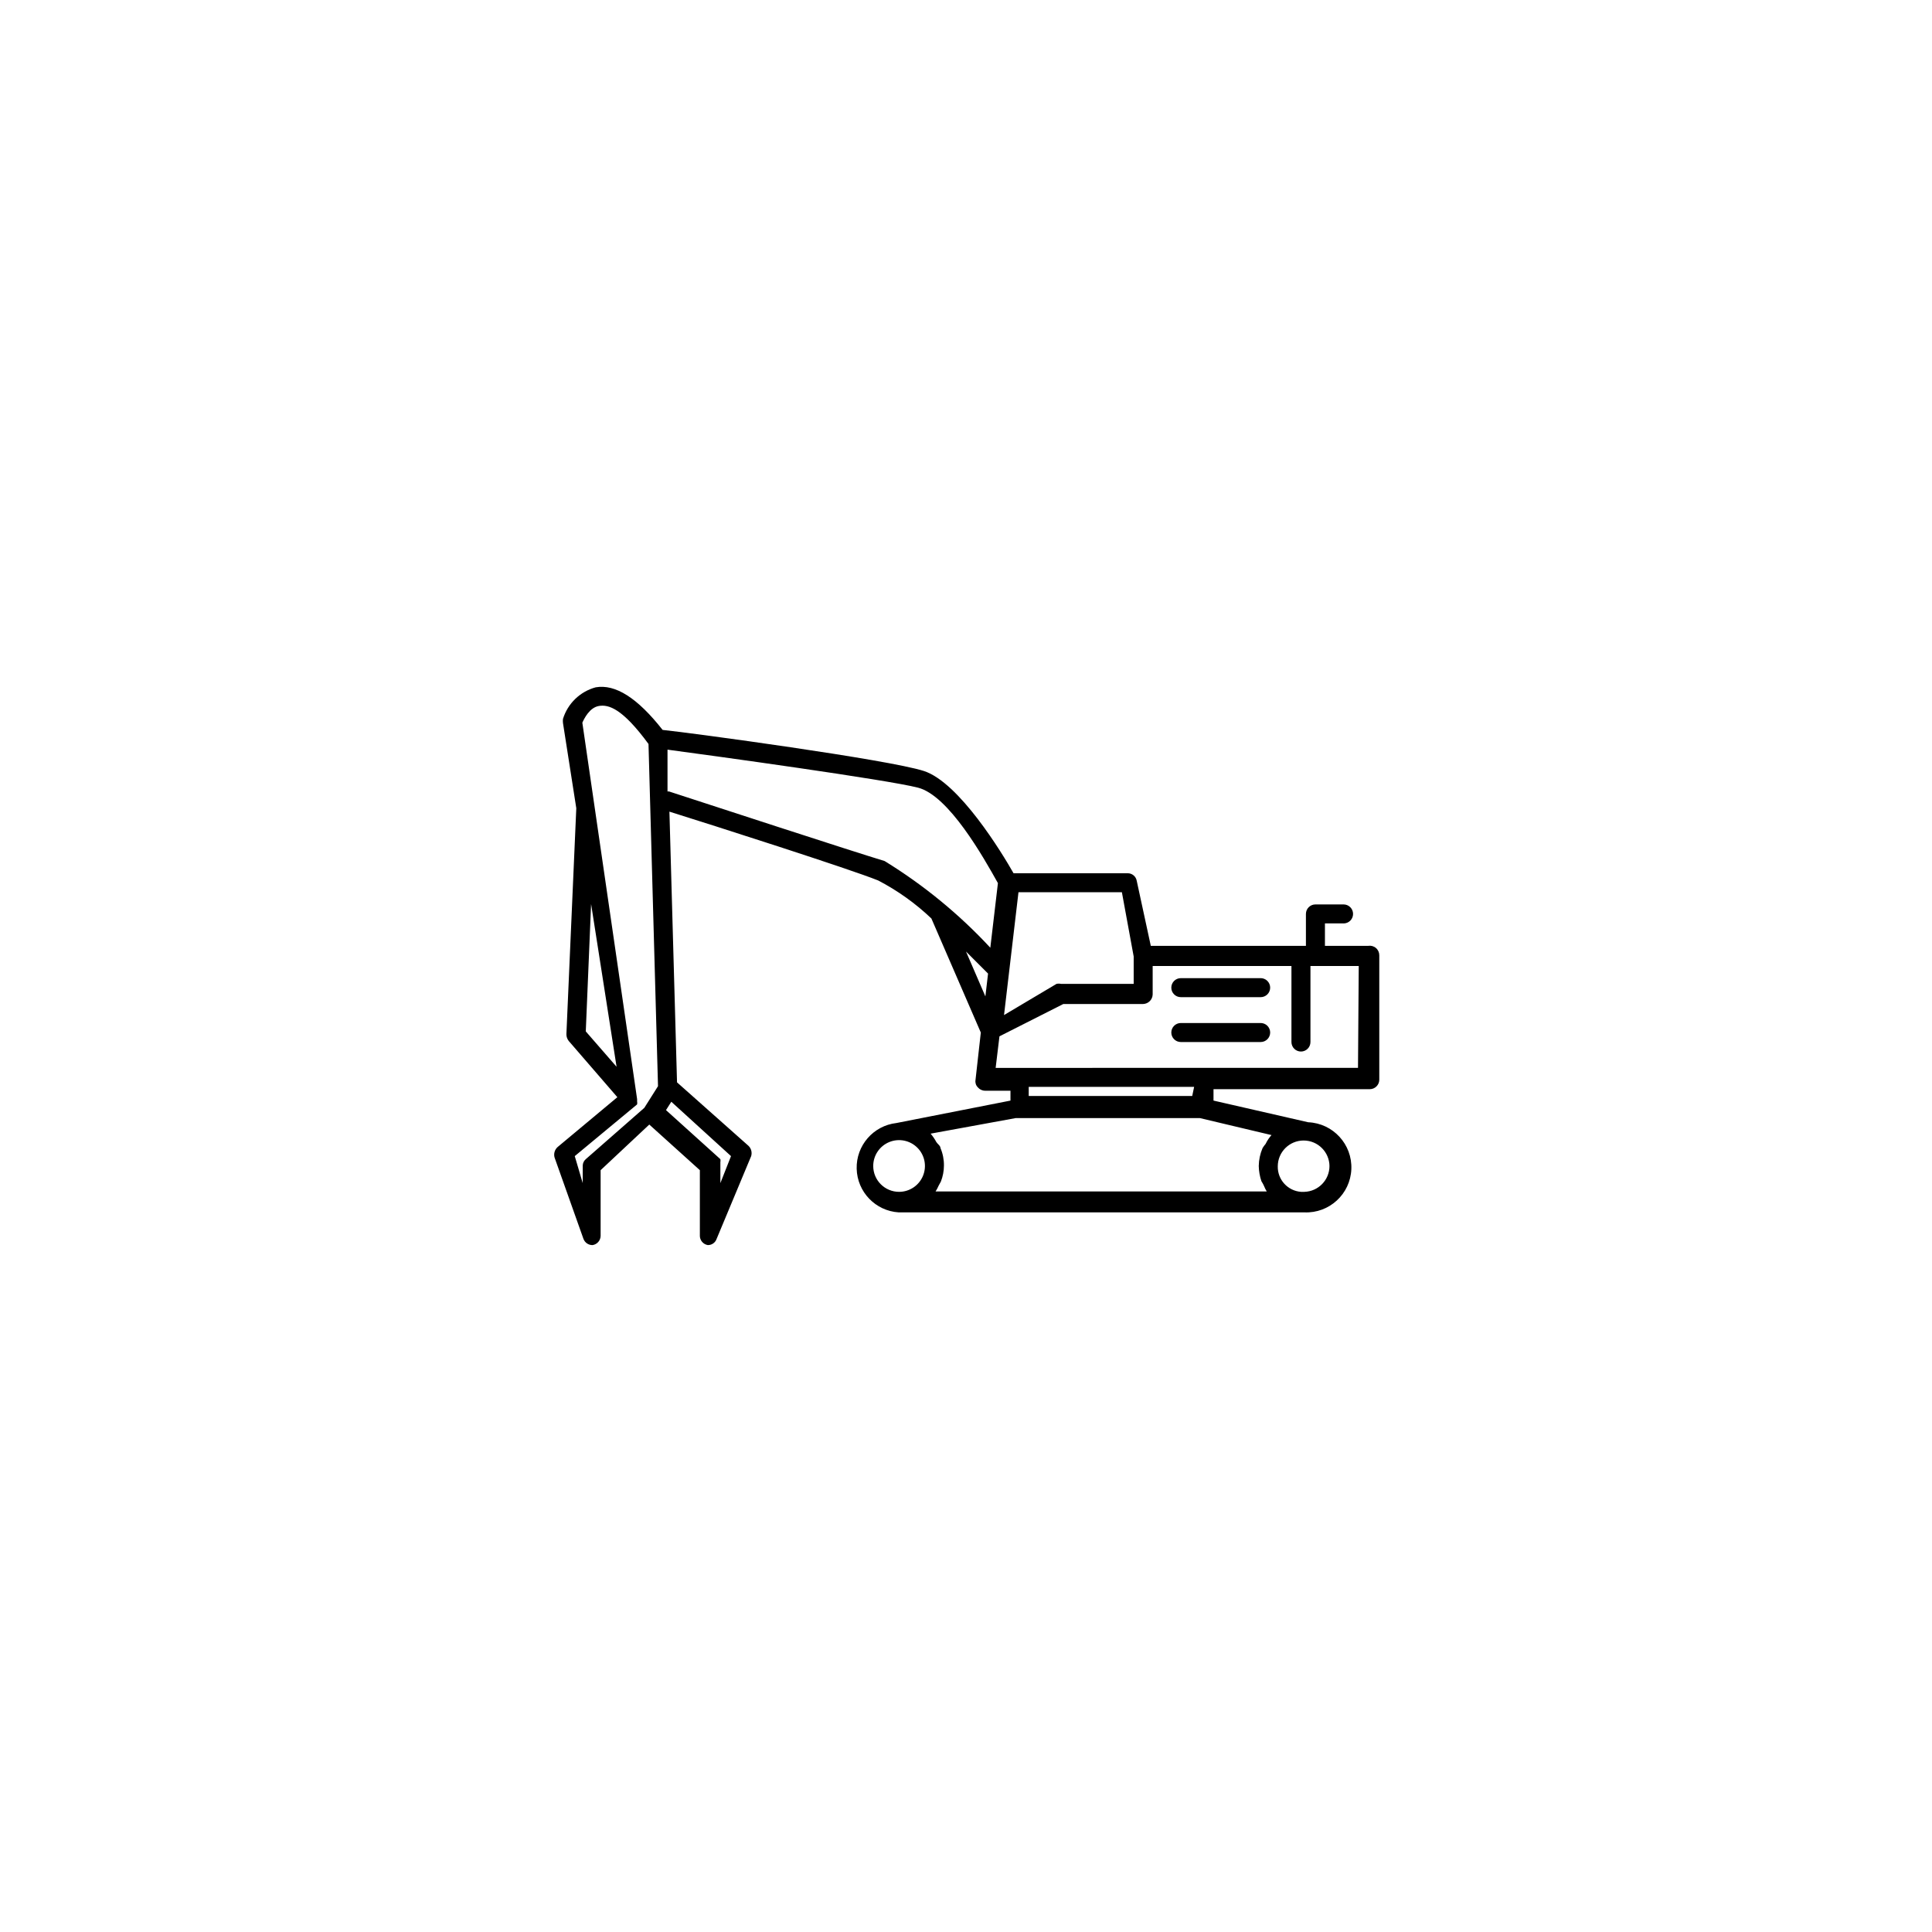
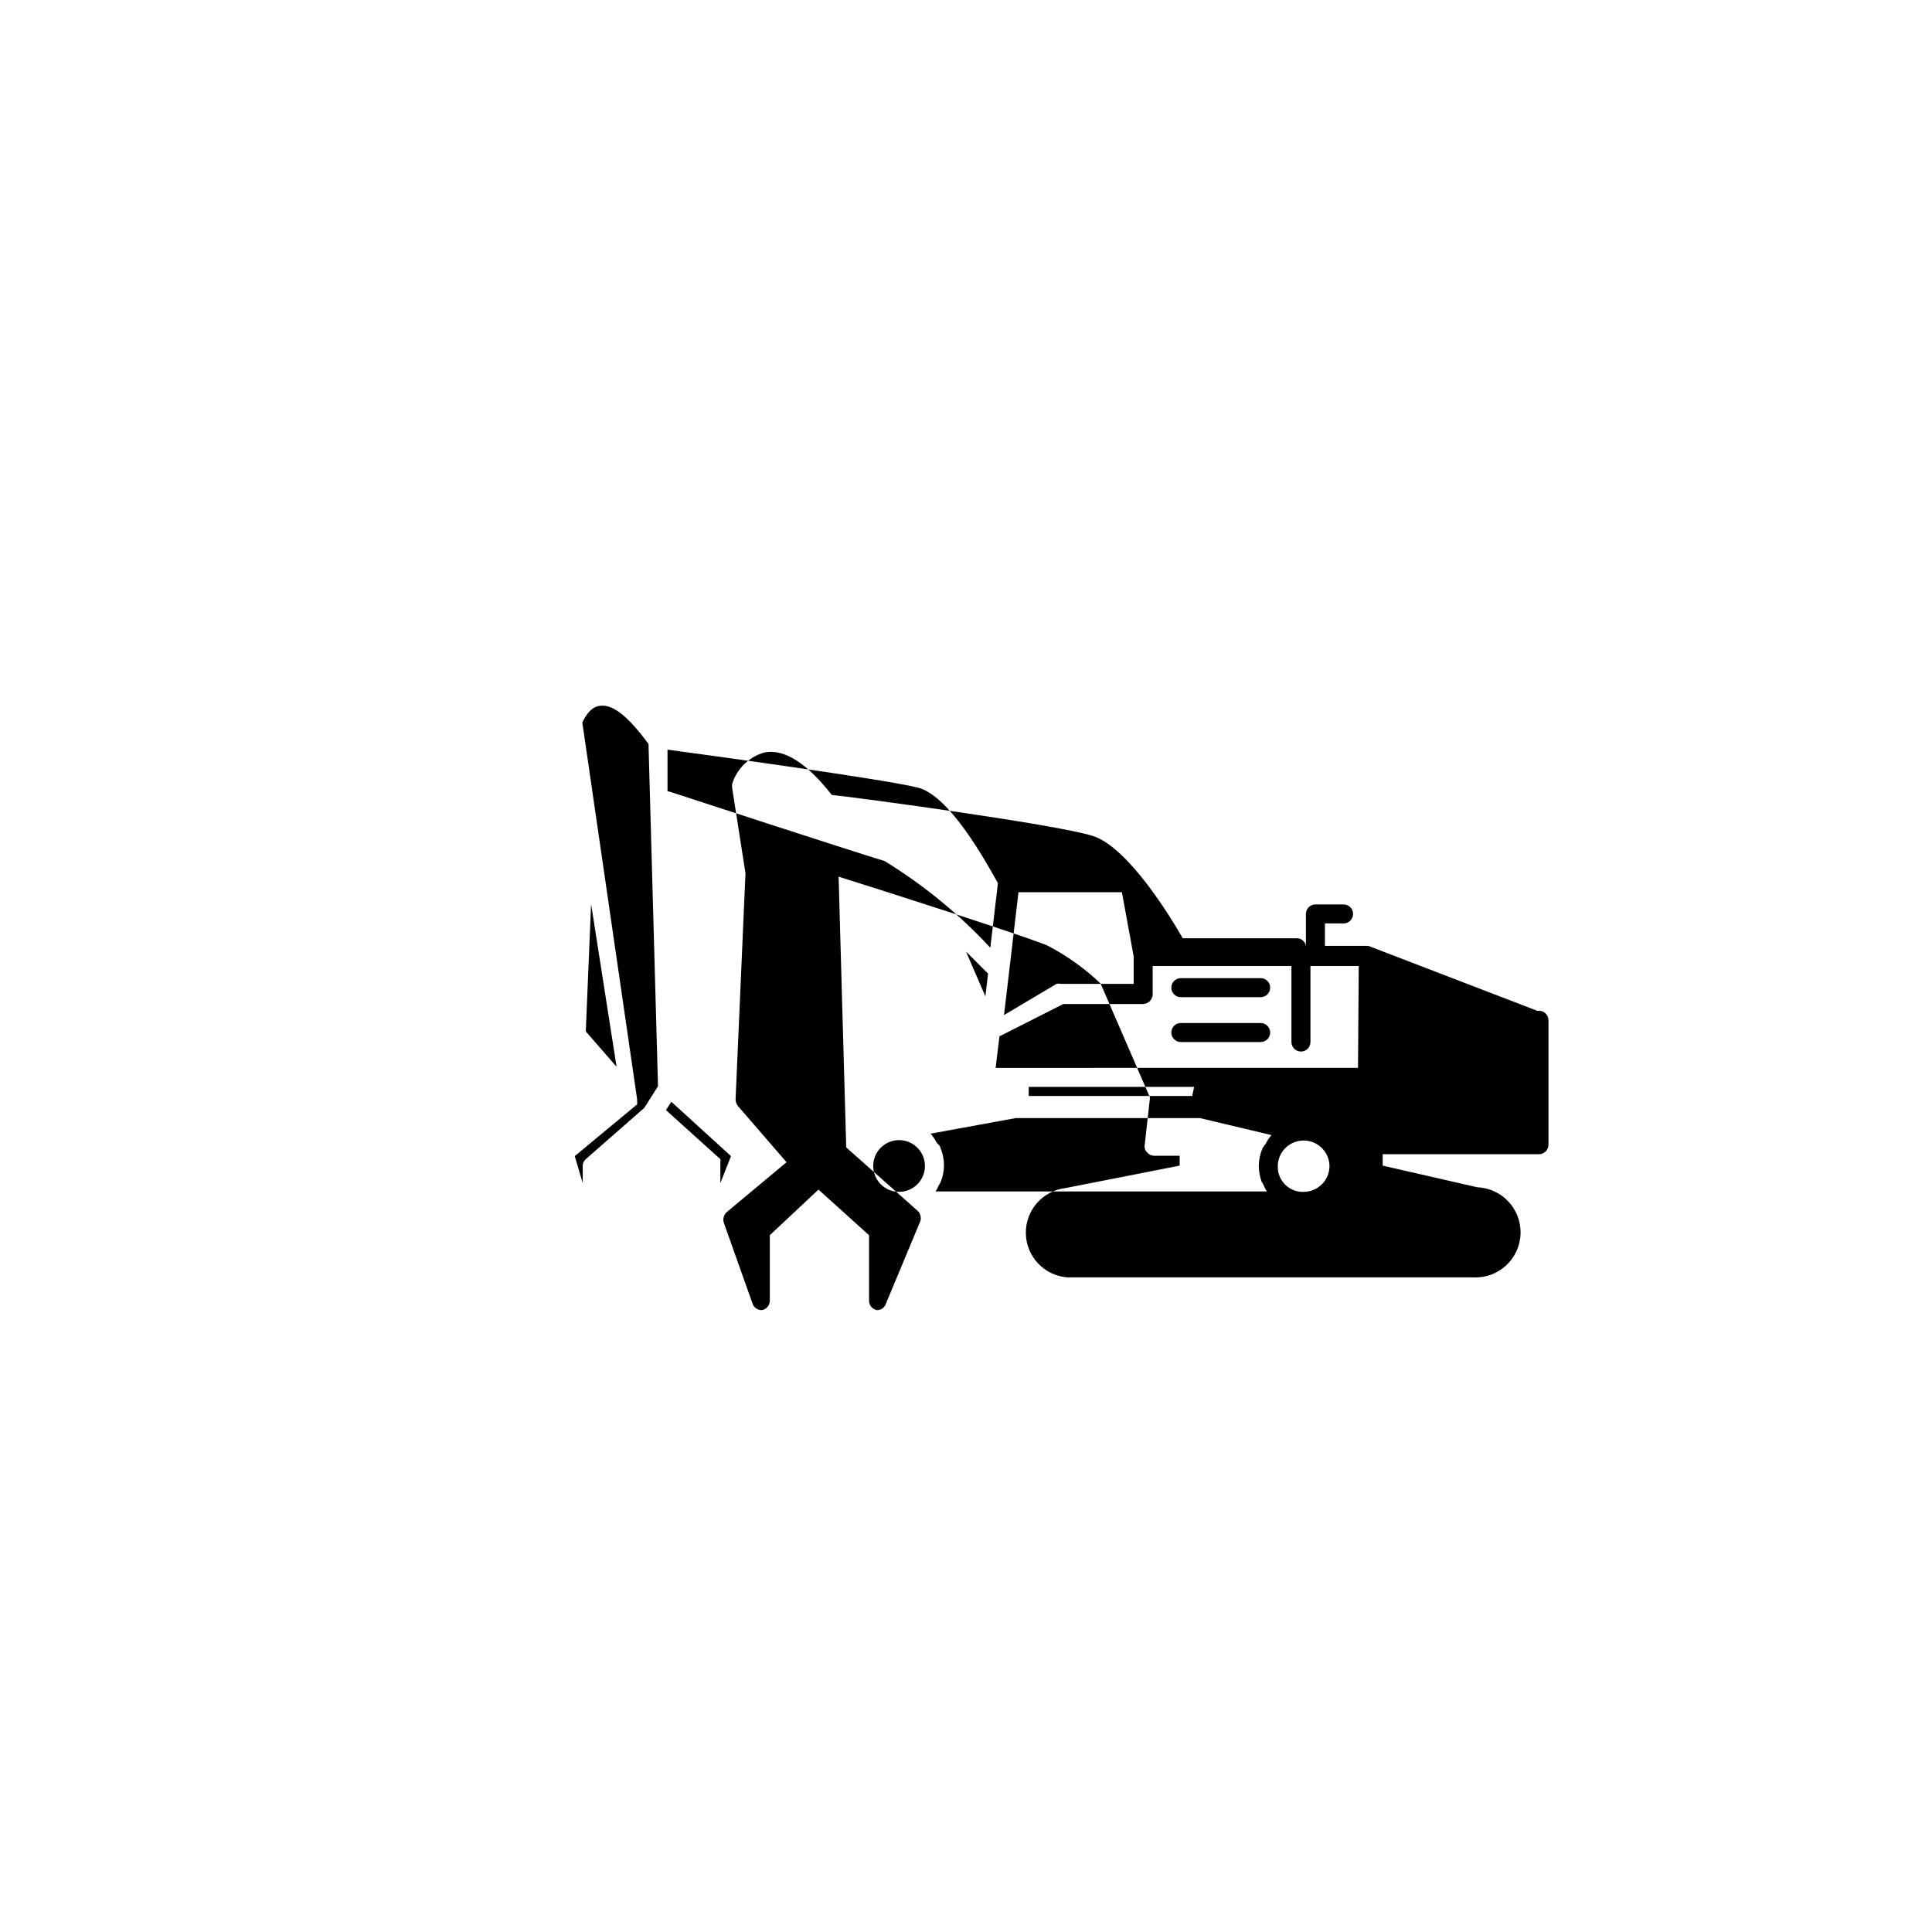
<svg xmlns="http://www.w3.org/2000/svg" fill="#000000" width="800px" height="800px" version="1.1" viewBox="144 144 512 512">
-   <path d="m506.61 394.66h-11.488v-5.945h4.938v0.004c0.668 0 1.309-0.266 1.781-0.738 0.473-0.473 0.738-1.113 0.738-1.781 0-0.668-0.266-1.309-0.738-1.781-0.473-0.473-1.113-0.738-1.781-0.738h-7.457c-1.391 0-2.519 1.129-2.519 2.519v8.465l-41.109-0.004-3.727-17.23v0.004c-0.199-1.18-1.227-2.035-2.418-2.016h-30.23c-3.023-5.34-14.41-24.082-23.781-27.105-9.371-3.023-61.465-10.078-69.223-10.883-6.648-8.465-12.496-12.191-17.734-11.285-4.129 1.121-7.398 4.273-8.664 8.363-0.047 0.367-0.047 0.738 0 1.109l3.527 22.57-2.621 59.852c-0.016 0.656 0.199 1.297 0.605 1.812l12.898 14.914-15.82 13.199c-0.797 0.703-1.113 1.805-0.809 2.82l7.656 21.562h0.004c0.383 0.996 1.352 1.645 2.418 1.613 1.195-0.191 2.082-1.207 2.117-2.418v-17.434l12.898-12.09 13.402 12.09v17.434h-0.004c0.035 1.211 0.922 2.227 2.117 2.418 1.039 0.016 1.969-0.633 2.316-1.613l9.168-21.965c0.289-0.969 0.02-2.016-0.703-2.719l-18.945-16.828-2.016-71.742c11.285 3.527 47.863 15.215 55.316 18.238h0.004c5.148 2.68 9.898 6.074 14.105 10.074l13.098 30.23-1.41 12.594c-0.113 0.699 0.109 1.41 0.605 1.914 0.477 0.57 1.176 0.902 1.914 0.906h6.75v2.621l-30.23 5.945h0.004c-6.117 0.699-10.691 5.957-10.531 12.117 0.156 6.156 4.988 11.176 11.137 11.562h107.51c6.594 0.277 12.168-4.844 12.445-11.438s-4.844-12.164-11.438-12.445l-25.09-5.742v-3.023h41.414c0.668 0 1.309-0.266 1.781-0.738 0.473-0.473 0.738-1.113 0.738-1.781v-32.949c0.008-0.742-0.312-1.453-0.875-1.938-0.562-0.488-1.312-0.699-2.047-0.582zm-62.172 2.82v7.254l-19.246 0.004c-0.395-0.09-0.809-0.09-1.207 0l-13.906 8.262 3.828-32.547h27.406zm-143.79-13.902 6.75 43.125-8.16-9.371zm-1.41 67.613c-0.504 0.43-0.797 1.051-0.809 1.711v4.637l-2.113-7.156 16.523-13.703c0.055-0.266 0.055-0.539 0-0.805v-0.605 0l-14.512-99.754c0.504-1.109 1.914-4.031 4.434-4.434s6.144 0.605 13.098 10.078l2.519 90.688-3.629 5.742zm35.668 6.348v-4.637-0.906c0.055-0.266 0.055-0.539 0-0.805l-14.41-13 1.41-2.215 15.82 14.406zm-14.008-103.79v-11.082c12.09 1.613 58.242 7.961 66.402 10.078 8.16 2.117 17.332 18.438 21.16 25.293l-2.016 17.129 0.004-0.008c-8.254-8.891-17.676-16.621-28.016-22.973-8.059-2.418-48.465-15.617-57.129-18.438zm79.102 42.418 5.844 5.844-0.707 6.047zm-24.586 56.828v0.004c0-2.773 1.668-5.269 4.227-6.332 2.562-1.059 5.508-0.473 7.469 1.488 1.961 1.957 2.547 4.906 1.484 7.465-1.059 2.562-3.559 4.231-6.328 4.231-3.785 0-6.852-3.066-6.852-6.852zm120.91 0v0.004c0 3.707-2.945 6.742-6.652 6.852h-0.906c-3.516-0.266-6.211-3.227-6.144-6.75 0-3.785 3.066-6.852 6.852-6.852 3.781 0 6.852 3.066 6.852 6.852zm-15.113-8.465-0.004 0.004c-0.738 0.773-1.352 1.656-1.812 2.621-0.301 0.344-0.57 0.715-0.805 1.105-0.641 1.5-0.984 3.109-1.008 4.738 0.027 1.371 0.266 2.731 0.703 4.031 0 0 0.504 0.805 0.707 1.309 0.195 0.488 0.43 0.961 0.707 1.41h-87.766c0.309-0.48 0.578-0.988 0.805-1.512l0.605-1.109c0.527-1.348 0.801-2.781 0.809-4.231 0.02-1.59-0.289-3.168-0.91-4.637 0-0.605-0.805-1.109-1.109-1.613l0.004 0.004c-0.422-0.793-0.93-1.535-1.512-2.219l22.57-4.129h48.77l19.547 4.637zm-21.262-10.078h-43.328v-2.418l43.832 0.004zm43.934-7.457-96.027 0.008 1.008-8.363 16.926-8.566h21.16c1.371-0.051 2.469-1.148 2.519-2.519v-7.555h36.777v20.152c0 0.668 0.266 1.309 0.738 1.781 0.473 0.473 1.113 0.738 1.781 0.738s1.309-0.266 1.781-0.738c0.473-0.473 0.738-1.113 0.738-1.781v-20.152h12.797zm-23.277-21.254c0 0.668-0.266 1.309-0.738 1.781-0.473 0.473-1.113 0.738-1.781 0.738h-21.16c-1.391 0-2.519-1.129-2.519-2.519 0-1.391 1.129-2.519 2.519-2.519h21.059c0.684-0.027 1.352 0.227 1.848 0.703 0.492 0.473 0.773 1.129 0.773 1.816zm0 11.891c0 0.668-0.266 1.309-0.738 1.781-0.473 0.473-1.113 0.738-1.781 0.738h-21.16c-1.391 0-2.519-1.129-2.519-2.519 0-1.391 1.129-2.519 2.519-2.519h21.059c0.684-0.027 1.352 0.227 1.848 0.699 0.492 0.477 0.773 1.133 0.773 1.82z" />
+   <path d="m506.61 394.66h-11.488v-5.945h4.938v0.004c0.668 0 1.309-0.266 1.781-0.738 0.473-0.473 0.738-1.113 0.738-1.781 0-0.668-0.266-1.309-0.738-1.781-0.473-0.473-1.113-0.738-1.781-0.738h-7.457c-1.391 0-2.519 1.129-2.519 2.519v8.465v0.004c-0.199-1.18-1.227-2.035-2.418-2.016h-30.23c-3.023-5.34-14.41-24.082-23.781-27.105-9.371-3.023-61.465-10.078-69.223-10.883-6.648-8.465-12.496-12.191-17.734-11.285-4.129 1.121-7.398 4.273-8.664 8.363-0.047 0.367-0.047 0.738 0 1.109l3.527 22.57-2.621 59.852c-0.016 0.656 0.199 1.297 0.605 1.812l12.898 14.914-15.82 13.199c-0.797 0.703-1.113 1.805-0.809 2.82l7.656 21.562h0.004c0.383 0.996 1.352 1.645 2.418 1.613 1.195-0.191 2.082-1.207 2.117-2.418v-17.434l12.898-12.09 13.402 12.09v17.434h-0.004c0.035 1.211 0.922 2.227 2.117 2.418 1.039 0.016 1.969-0.633 2.316-1.613l9.168-21.965c0.289-0.969 0.02-2.016-0.703-2.719l-18.945-16.828-2.016-71.742c11.285 3.527 47.863 15.215 55.316 18.238h0.004c5.148 2.68 9.898 6.074 14.105 10.074l13.098 30.23-1.41 12.594c-0.113 0.699 0.109 1.41 0.605 1.914 0.477 0.57 1.176 0.902 1.914 0.906h6.75v2.621l-30.23 5.945h0.004c-6.117 0.699-10.691 5.957-10.531 12.117 0.156 6.156 4.988 11.176 11.137 11.562h107.51c6.594 0.277 12.168-4.844 12.445-11.438s-4.844-12.164-11.438-12.445l-25.09-5.742v-3.023h41.414c0.668 0 1.309-0.266 1.781-0.738 0.473-0.473 0.738-1.113 0.738-1.781v-32.949c0.008-0.742-0.312-1.453-0.875-1.938-0.562-0.488-1.312-0.699-2.047-0.582zm-62.172 2.82v7.254l-19.246 0.004c-0.395-0.09-0.809-0.09-1.207 0l-13.906 8.262 3.828-32.547h27.406zm-143.79-13.902 6.75 43.125-8.16-9.371zm-1.41 67.613c-0.504 0.43-0.797 1.051-0.809 1.711v4.637l-2.113-7.156 16.523-13.703c0.055-0.266 0.055-0.539 0-0.805v-0.605 0l-14.512-99.754c0.504-1.109 1.914-4.031 4.434-4.434s6.144 0.605 13.098 10.078l2.519 90.688-3.629 5.742zm35.668 6.348v-4.637-0.906c0.055-0.266 0.055-0.539 0-0.805l-14.41-13 1.41-2.215 15.82 14.406zm-14.008-103.79v-11.082c12.09 1.613 58.242 7.961 66.402 10.078 8.16 2.117 17.332 18.438 21.16 25.293l-2.016 17.129 0.004-0.008c-8.254-8.891-17.676-16.621-28.016-22.973-8.059-2.418-48.465-15.617-57.129-18.438zm79.102 42.418 5.844 5.844-0.707 6.047zm-24.586 56.828v0.004c0-2.773 1.668-5.269 4.227-6.332 2.562-1.059 5.508-0.473 7.469 1.488 1.961 1.957 2.547 4.906 1.484 7.465-1.059 2.562-3.559 4.231-6.328 4.231-3.785 0-6.852-3.066-6.852-6.852zm120.91 0v0.004c0 3.707-2.945 6.742-6.652 6.852h-0.906c-3.516-0.266-6.211-3.227-6.144-6.75 0-3.785 3.066-6.852 6.852-6.852 3.781 0 6.852 3.066 6.852 6.852zm-15.113-8.465-0.004 0.004c-0.738 0.773-1.352 1.656-1.812 2.621-0.301 0.344-0.57 0.715-0.805 1.105-0.641 1.5-0.984 3.109-1.008 4.738 0.027 1.371 0.266 2.731 0.703 4.031 0 0 0.504 0.805 0.707 1.309 0.195 0.488 0.43 0.961 0.707 1.41h-87.766c0.309-0.48 0.578-0.988 0.805-1.512l0.605-1.109c0.527-1.348 0.801-2.781 0.809-4.231 0.02-1.59-0.289-3.168-0.91-4.637 0-0.605-0.805-1.109-1.109-1.613l0.004 0.004c-0.422-0.793-0.93-1.535-1.512-2.219l22.57-4.129h48.77l19.547 4.637zm-21.262-10.078h-43.328v-2.418l43.832 0.004zm43.934-7.457-96.027 0.008 1.008-8.363 16.926-8.566h21.16c1.371-0.051 2.469-1.148 2.519-2.519v-7.555h36.777v20.152c0 0.668 0.266 1.309 0.738 1.781 0.473 0.473 1.113 0.738 1.781 0.738s1.309-0.266 1.781-0.738c0.473-0.473 0.738-1.113 0.738-1.781v-20.152h12.797zm-23.277-21.254c0 0.668-0.266 1.309-0.738 1.781-0.473 0.473-1.113 0.738-1.781 0.738h-21.16c-1.391 0-2.519-1.129-2.519-2.519 0-1.391 1.129-2.519 2.519-2.519h21.059c0.684-0.027 1.352 0.227 1.848 0.703 0.492 0.473 0.773 1.129 0.773 1.816zm0 11.891c0 0.668-0.266 1.309-0.738 1.781-0.473 0.473-1.113 0.738-1.781 0.738h-21.16c-1.391 0-2.519-1.129-2.519-2.519 0-1.391 1.129-2.519 2.519-2.519h21.059c0.684-0.027 1.352 0.227 1.848 0.699 0.492 0.477 0.773 1.133 0.773 1.82z" />
</svg>